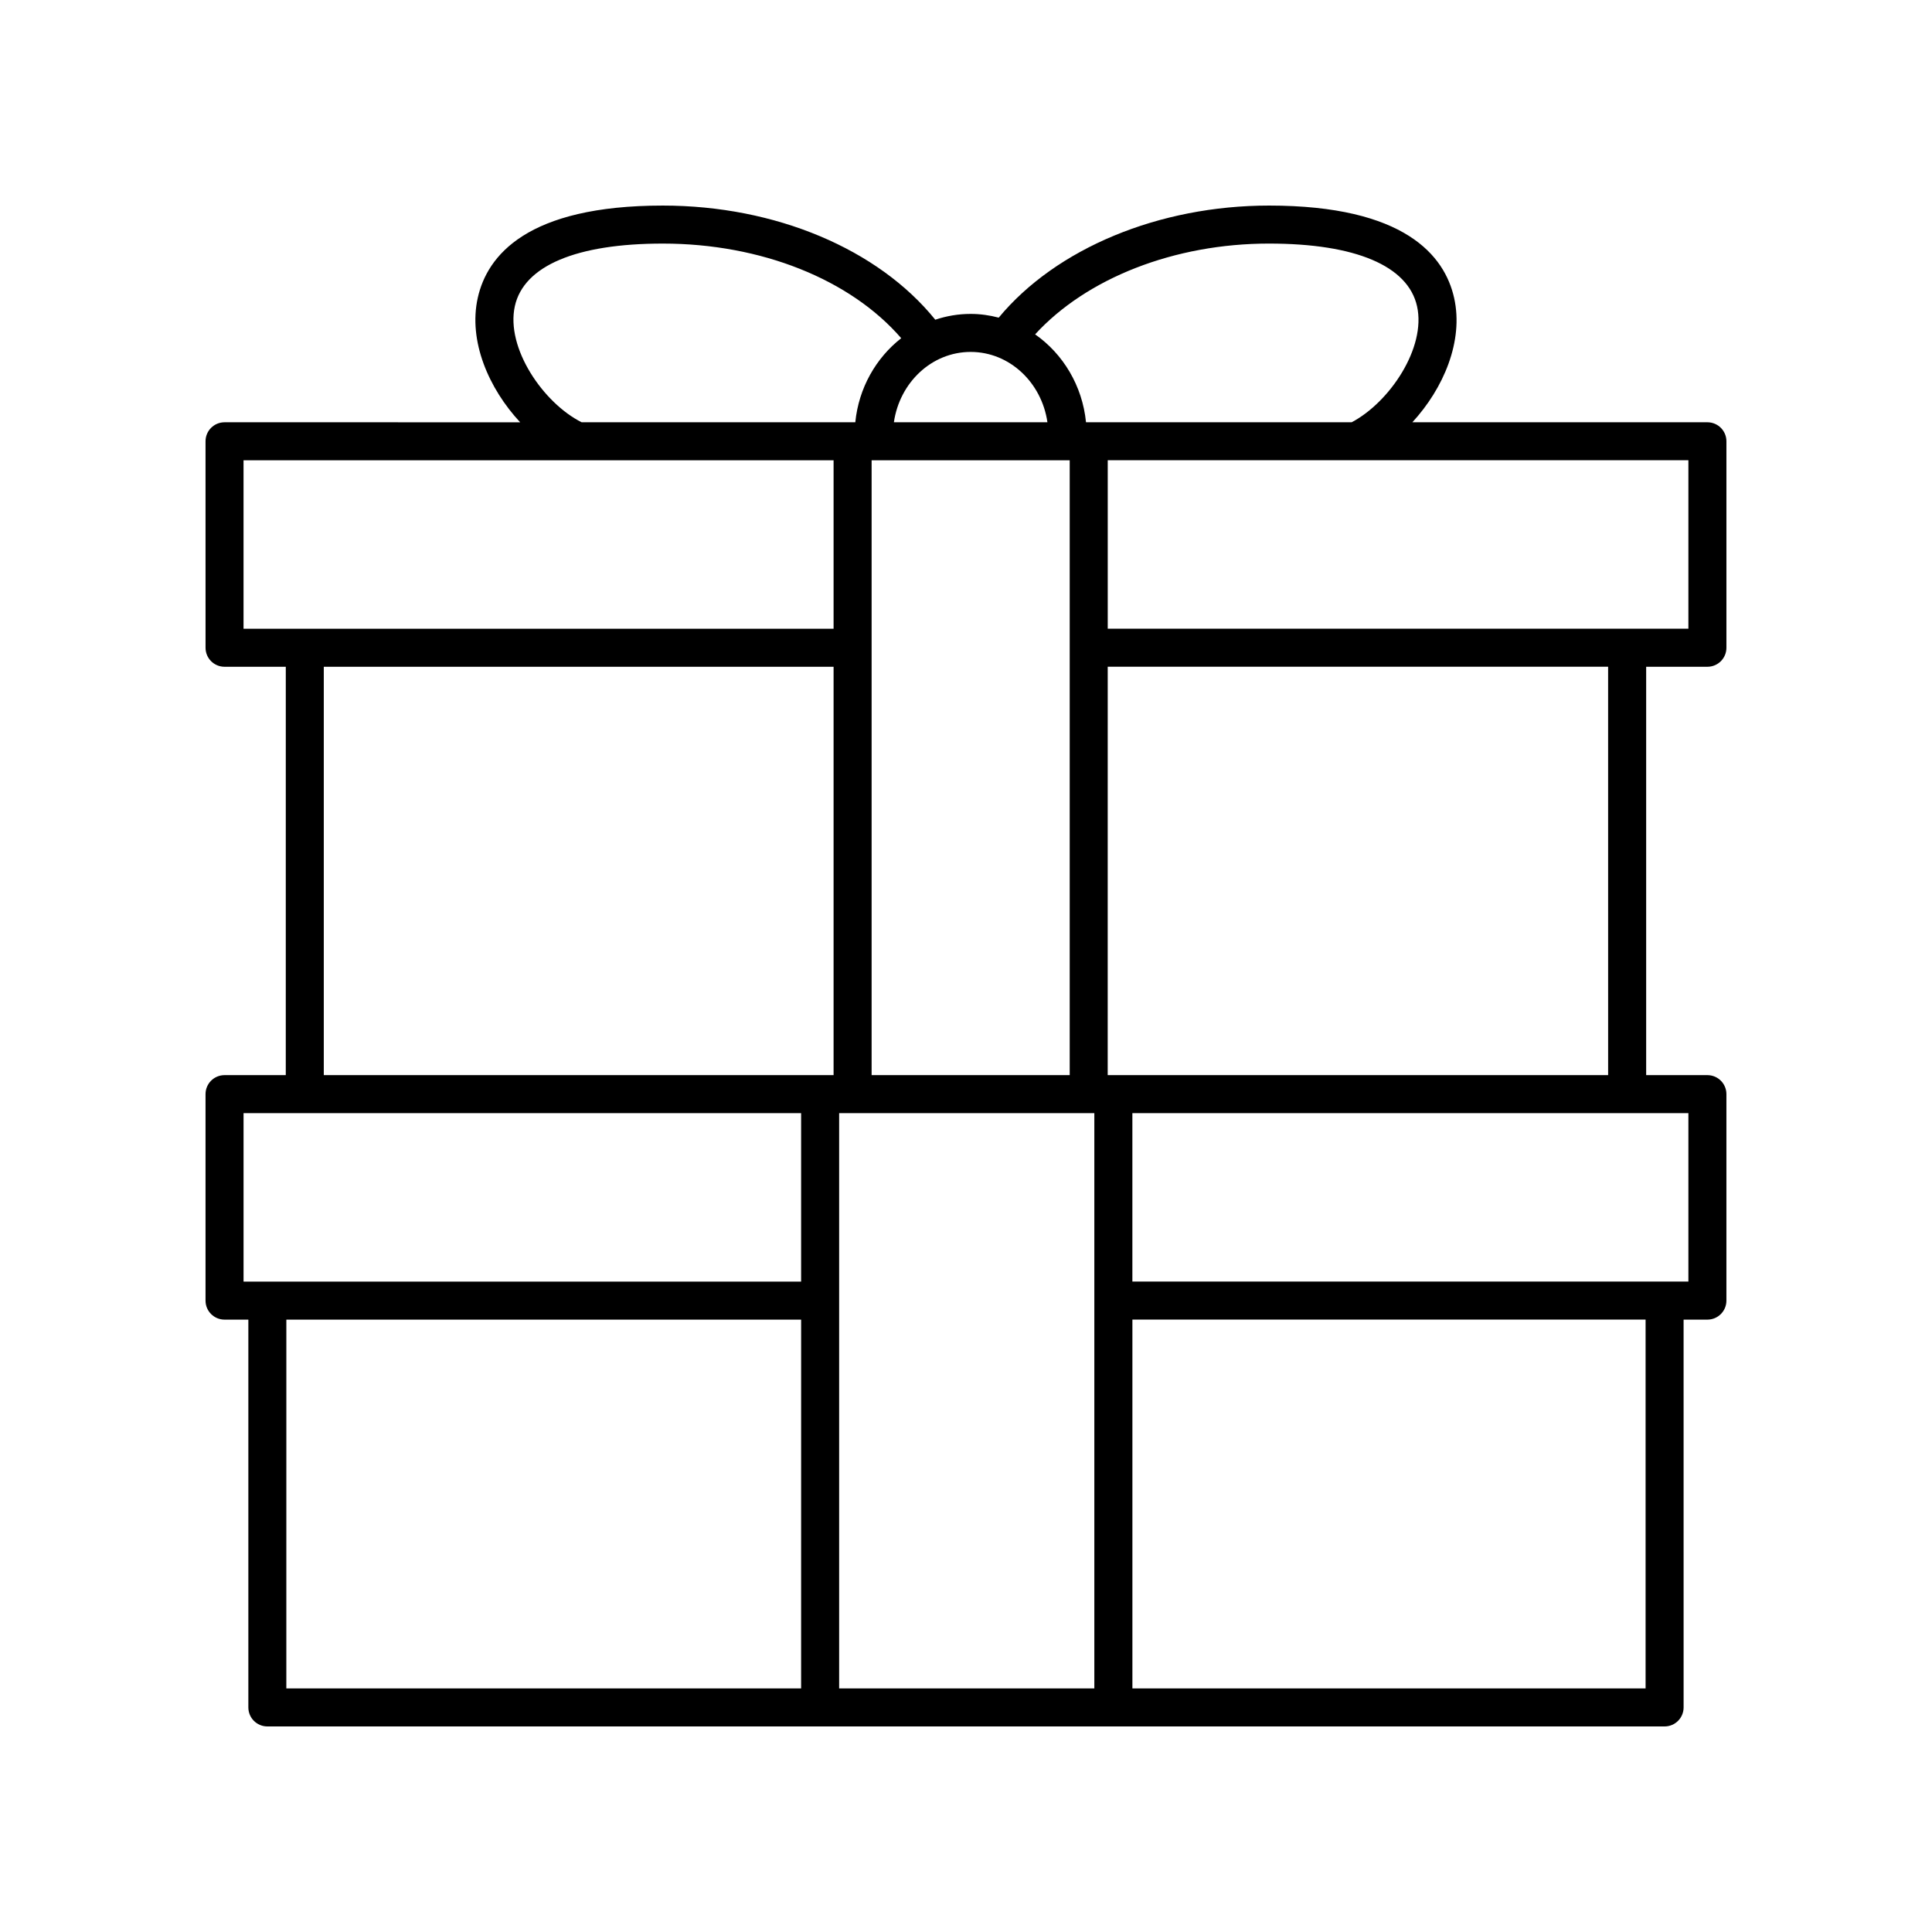
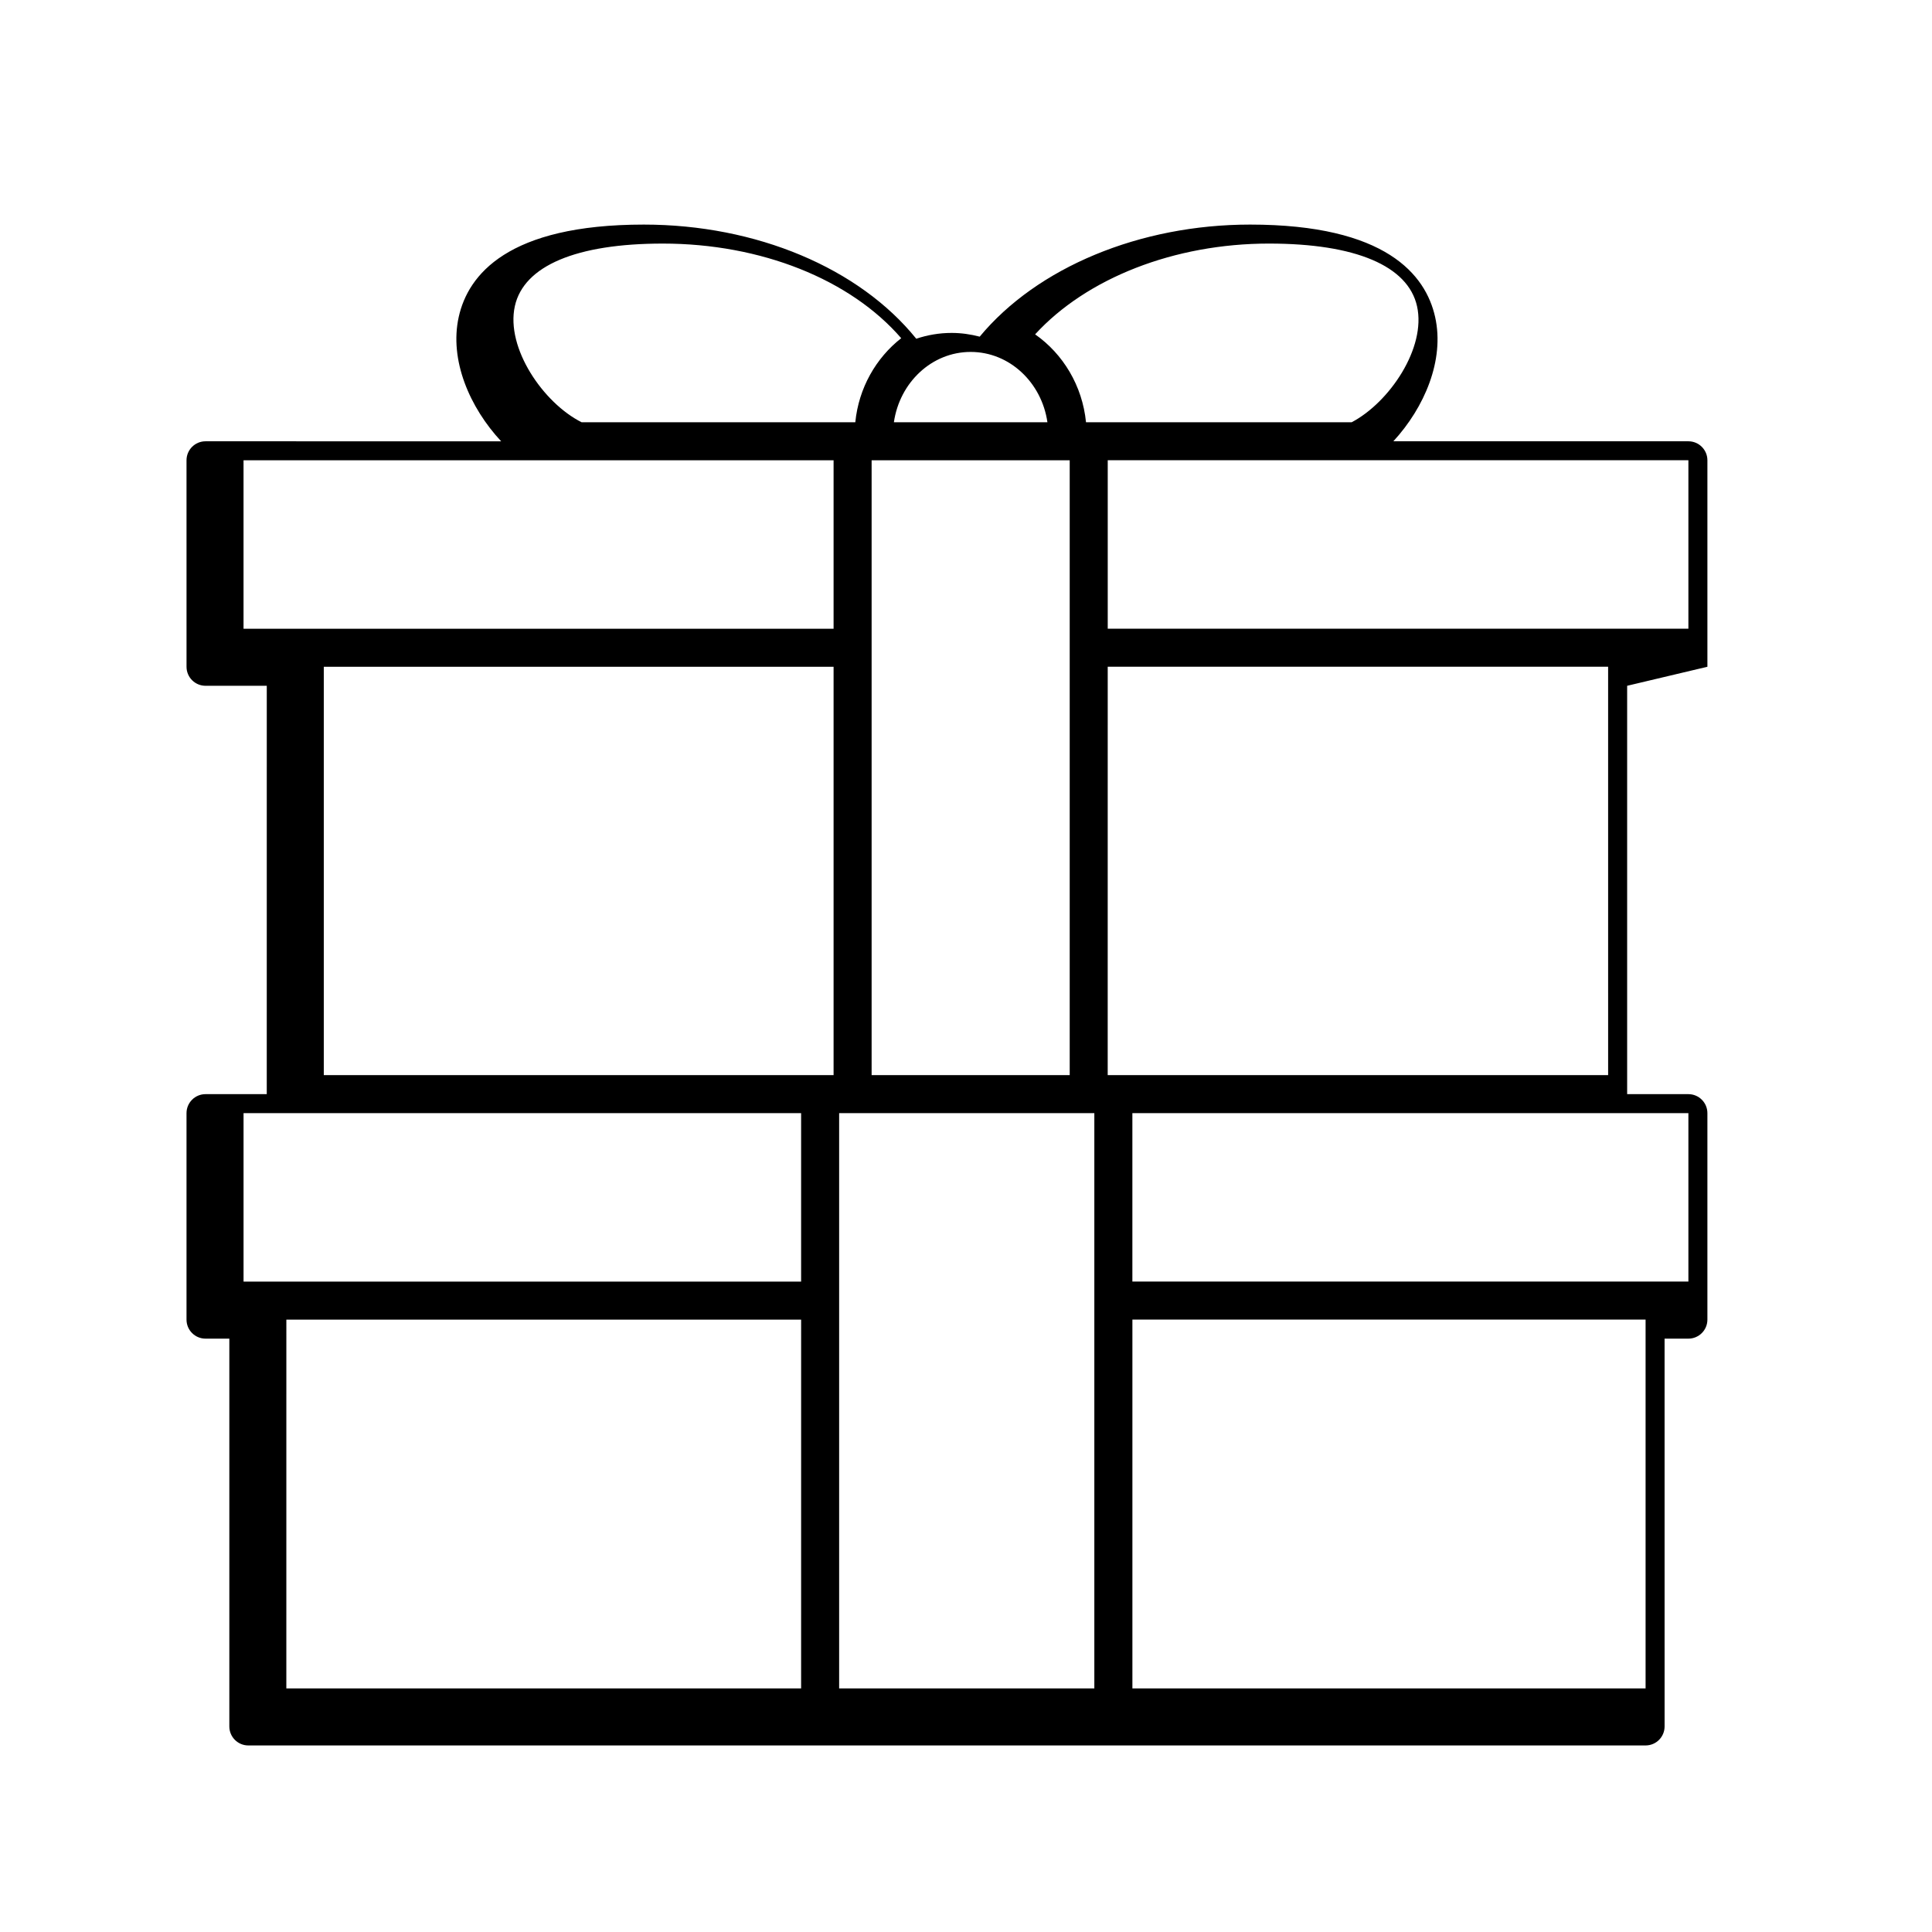
<svg xmlns="http://www.w3.org/2000/svg" fill="#000000" width="800px" height="800px" version="1.1" viewBox="144 144 512 512">
-   <path d="m596.48 320.7c2.785 0 5.039-2.254 5.039-5.039v-54.715c0-2.785-2.254-5.039-5.039-5.039h-78.188c8.227-8.938 13.629-21.496 11.07-32.941-2.492-11.172-13.031-24.488-49.039-24.488-29.215 0-56.438 11.352-71.652 29.699-2.387-0.621-4.867-0.988-7.434-0.988-3.273 0-6.422 0.547-9.379 1.539-15.125-18.73-42.371-30.25-72.199-30.25-36.039 0-46.562 13.297-49.047 24.453-2.555 11.473 2.934 24.066 11.238 32.98l-78.344-0.004c-2.785 0-5.039 2.254-5.039 5.039l0.004 54.715c0 2.785 2.254 5.039 5.039 5.039h16.227l-0.004 108.22h-16.227c-2.785 0-5.039 2.254-5.039 5.039v54.715c0 2.785 2.254 5.039 5.039 5.039h6.309v102.77c0 2.785 2.254 5.039 5.039 5.039h370.28c2.785 0 5.039-2.254 5.039-5.039l-0.004-102.77h6.309c2.785 0 5.039-2.254 5.039-5.039v-54.715c0-2.785-2.254-5.039-5.039-5.039h-16.227v-108.22zm-116.16-112.15c22.895 0 36.816 5.898 39.211 16.613 2.461 11.02-7.297 25.465-17.32 30.738l-70.406 0.004c-0.961-9.699-6.094-18.125-13.488-23.297 13.641-14.883 36.855-24.059 62.004-24.059zm-52.836 57.43v162.94h-52.496v-162.94zm-26.25-28.715c10.32 0 18.824 8.113 20.344 18.641h-40.688c1.52-10.527 10.023-18.641 20.344-18.641zm-120.79-12.148c2.379-10.684 16.305-16.566 39.211-16.566 26.055 0 49.719 9.508 63.176 25.074-6.672 5.223-11.266 13.18-12.168 22.281h-72.523c-10.137-5.082-20.168-19.68-17.695-30.789zm75.859 366.33h-136.42l0.004-97.734h136.42zm0-107.81h-147.76v-44.637h147.76zm8.605-54.715h-135.1v-108.22h135.1zm0-118.3h-156.37v-44.641h156.37zm69.102 280.82h-67.629v-152.45h67.629zm3.547-270.75h132.61l0.004 108.22h-132.62zm142.54 270.75h-136v-97.734h136zm11.344-152.45v44.641l-147.35-0.004v-44.637zm-153.88-128.38v-44.641h153.88v44.641z" />
+   <path d="m596.48 320.7v-54.715c0-2.785-2.254-5.039-5.039-5.039h-78.188c8.227-8.938 13.629-21.496 11.07-32.941-2.492-11.172-13.031-24.488-49.039-24.488-29.215 0-56.438 11.352-71.652 29.699-2.387-0.621-4.867-0.988-7.434-0.988-3.273 0-6.422 0.547-9.379 1.539-15.125-18.73-42.371-30.25-72.199-30.25-36.039 0-46.562 13.297-49.047 24.453-2.555 11.473 2.934 24.066 11.238 32.98l-78.344-0.004c-2.785 0-5.039 2.254-5.039 5.039l0.004 54.715c0 2.785 2.254 5.039 5.039 5.039h16.227l-0.004 108.22h-16.227c-2.785 0-5.039 2.254-5.039 5.039v54.715c0 2.785 2.254 5.039 5.039 5.039h6.309v102.77c0 2.785 2.254 5.039 5.039 5.039h370.28c2.785 0 5.039-2.254 5.039-5.039l-0.004-102.77h6.309c2.785 0 5.039-2.254 5.039-5.039v-54.715c0-2.785-2.254-5.039-5.039-5.039h-16.227v-108.22zm-116.16-112.15c22.895 0 36.816 5.898 39.211 16.613 2.461 11.02-7.297 25.465-17.32 30.738l-70.406 0.004c-0.961-9.699-6.094-18.125-13.488-23.297 13.641-14.883 36.855-24.059 62.004-24.059zm-52.836 57.43v162.94h-52.496v-162.94zm-26.25-28.715c10.32 0 18.824 8.113 20.344 18.641h-40.688c1.52-10.527 10.023-18.641 20.344-18.641zm-120.79-12.148c2.379-10.684 16.305-16.566 39.211-16.566 26.055 0 49.719 9.508 63.176 25.074-6.672 5.223-11.266 13.18-12.168 22.281h-72.523c-10.137-5.082-20.168-19.68-17.695-30.789zm75.859 366.33h-136.42l0.004-97.734h136.42zm0-107.81h-147.76v-44.637h147.76zm8.605-54.715h-135.1v-108.22h135.1zm0-118.3h-156.37v-44.641h156.37zm69.102 280.82h-67.629v-152.45h67.629zm3.547-270.75h132.61l0.004 108.22h-132.62zm142.54 270.75h-136v-97.734h136zm11.344-152.45v44.641l-147.35-0.004v-44.637zm-153.88-128.38v-44.641h153.88v44.641z" />
</svg>